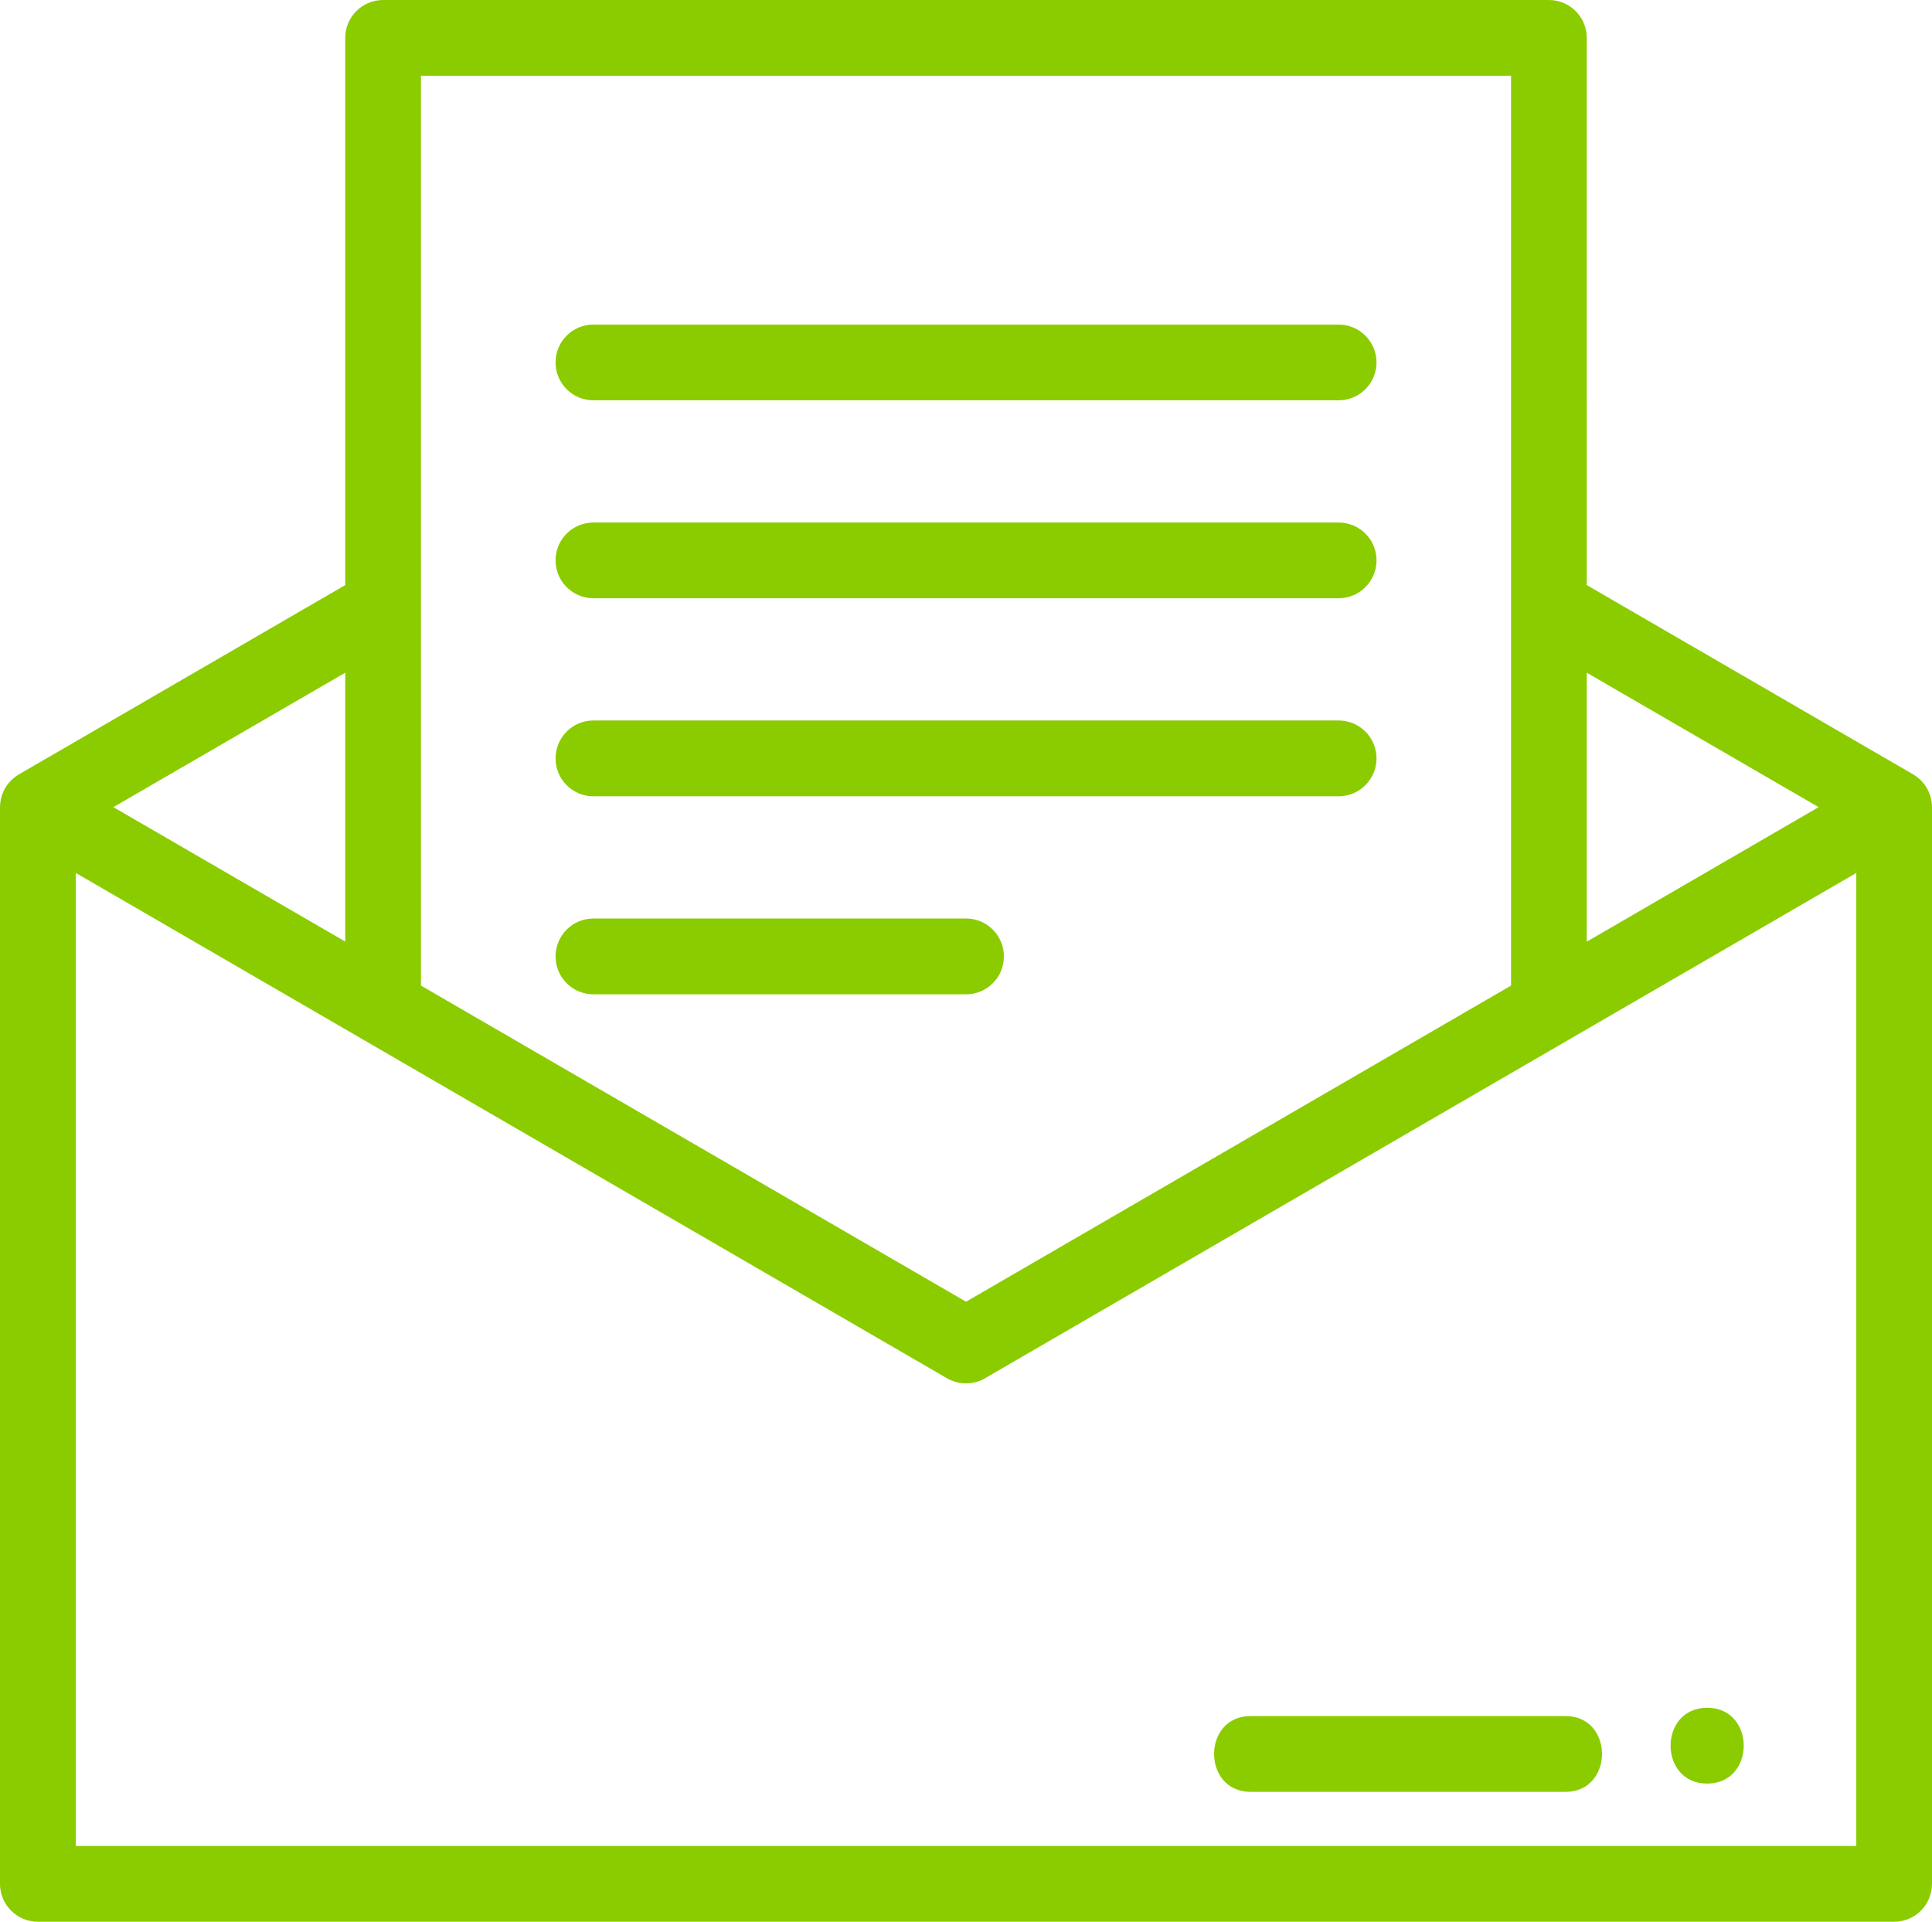
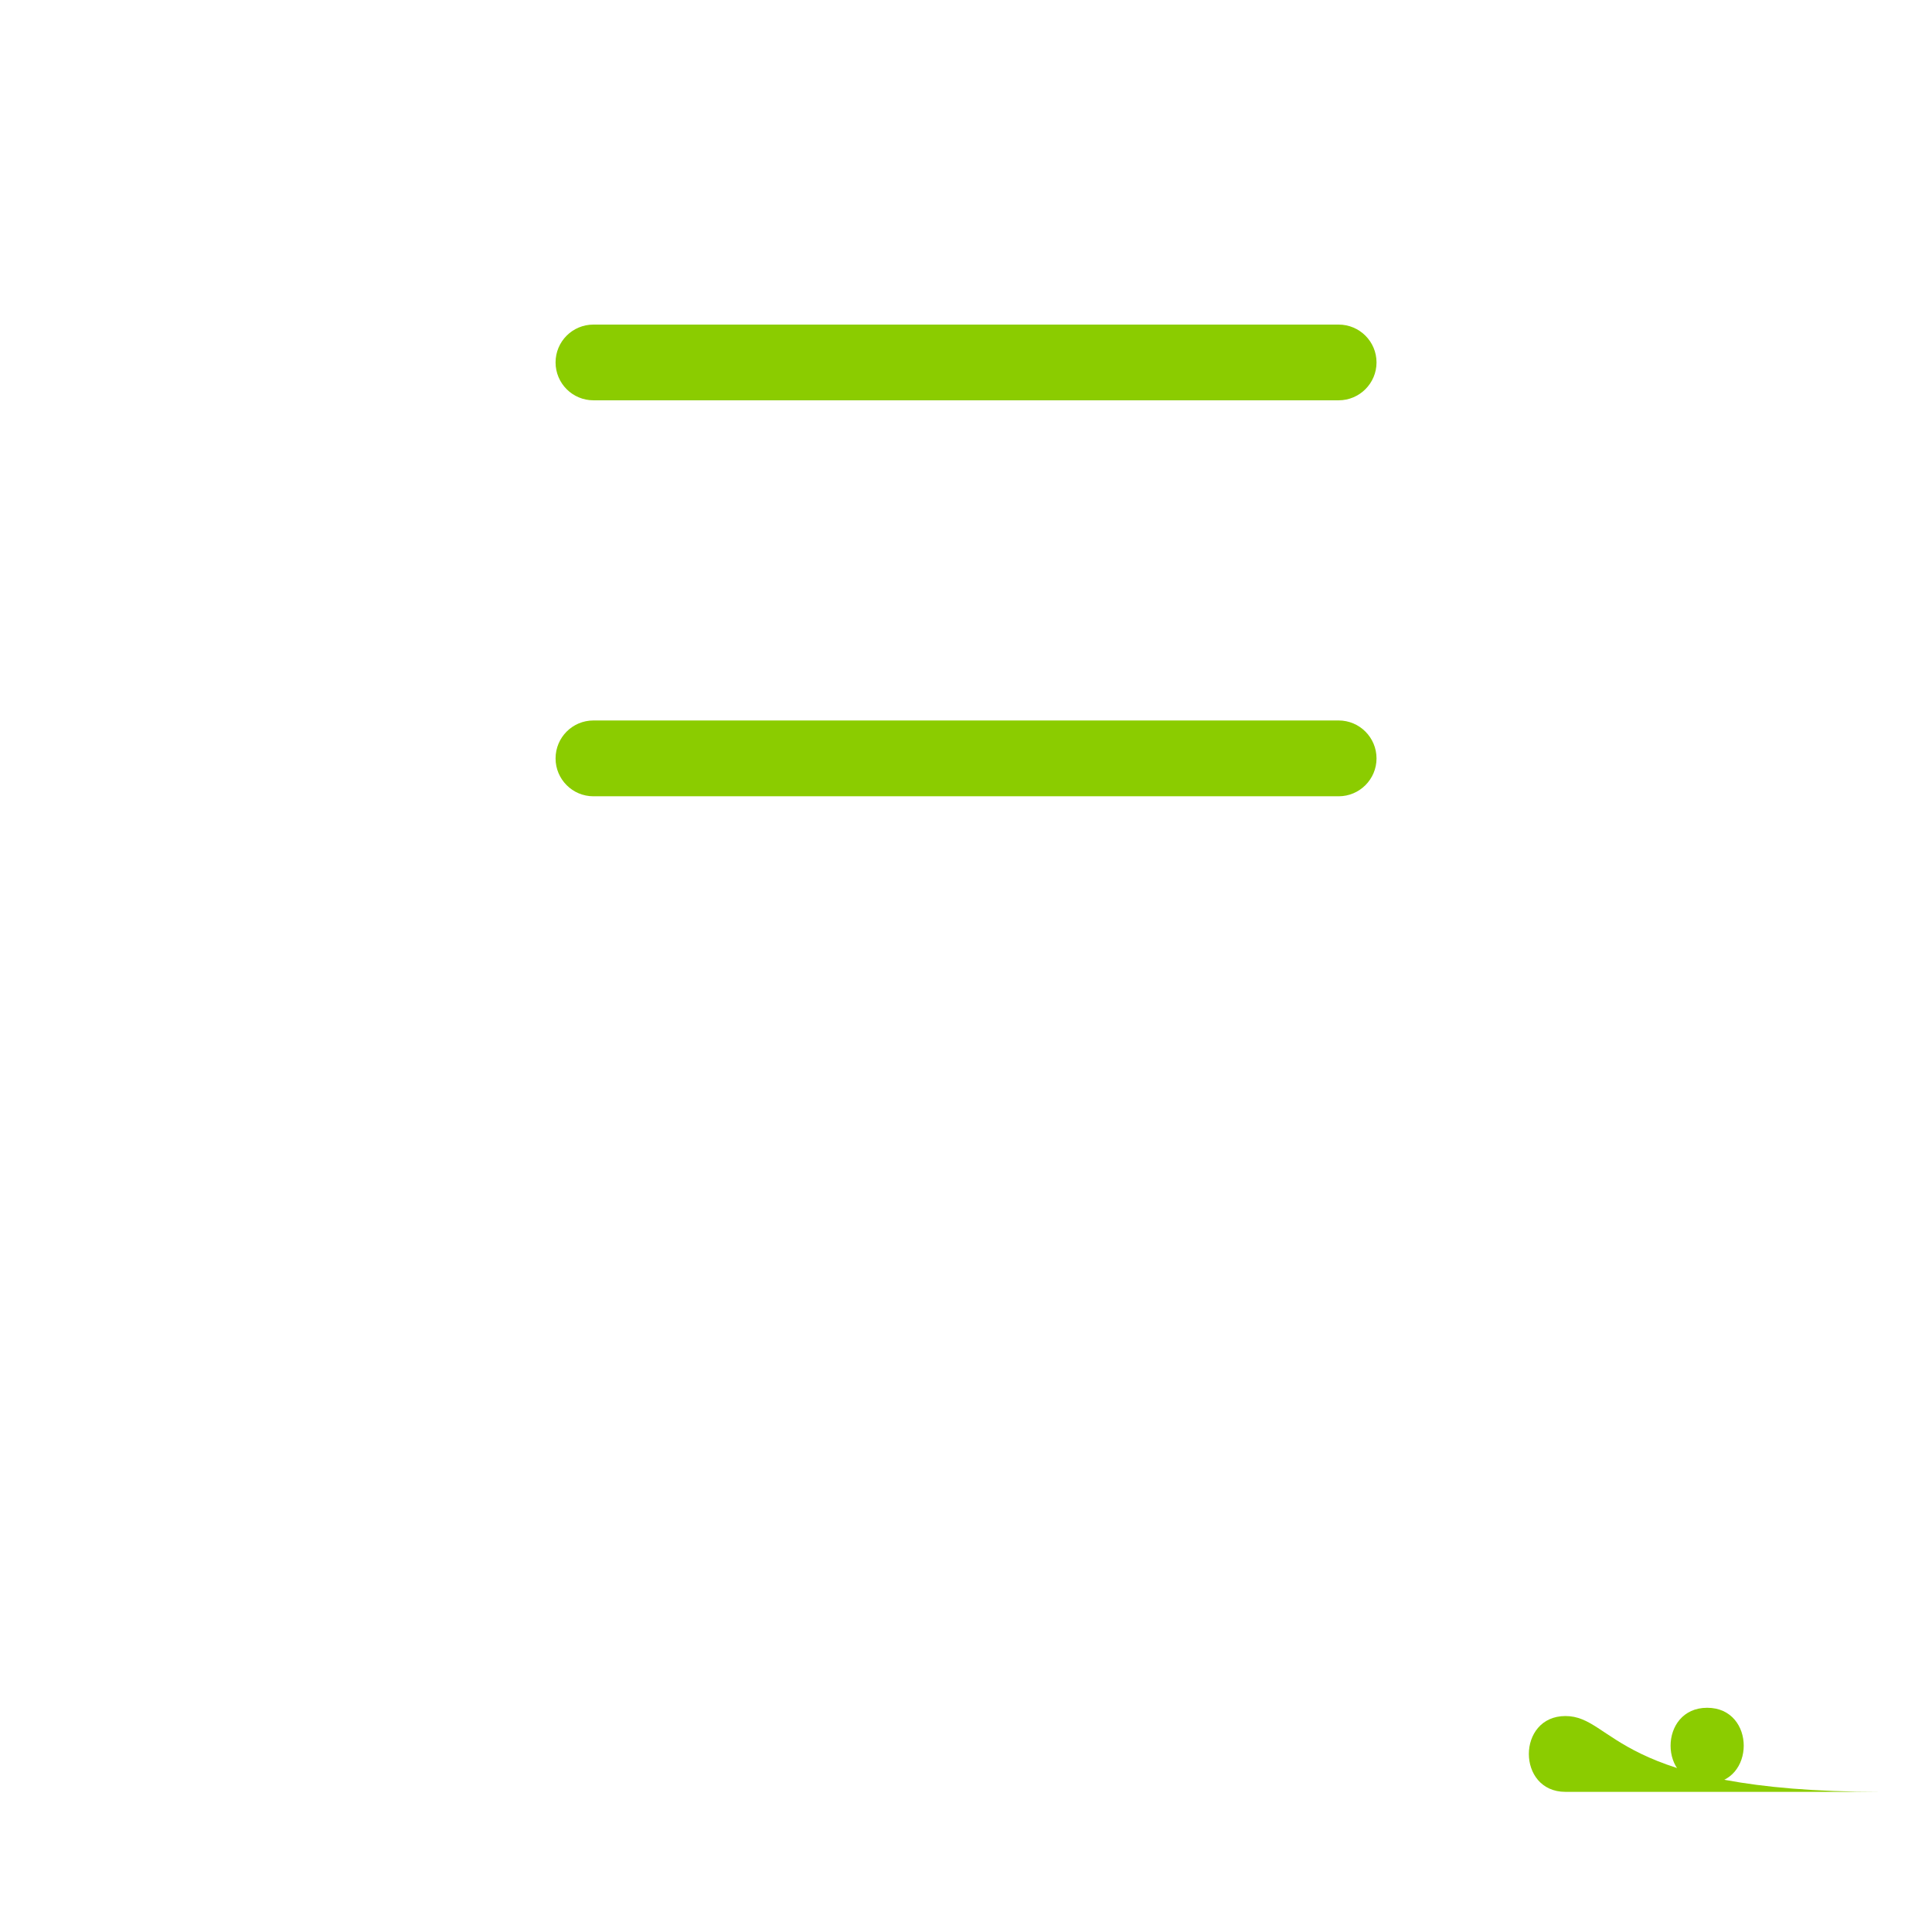
<svg xmlns="http://www.w3.org/2000/svg" version="1.1" id="Ebene_1" x="0px" y="0px" width="20.107px" height="20px" viewBox="0 0 20.107 20" style="enable-background:new 0 0 20.107 20;" xml:space="preserve">
  <g>
-     <path style="fill:#8BCC00;" d="M18.927,8.4l-2.413,1.4V7.001L18.927,8.4z M0.789,19.211V9.085l9.067,5.259   c0.061,0.035,0.129,0.053,0.198,0.053c0.068,0,0.136-0.017,0.197-0.053l9.068-5.259v10.126H0.789z M3.593,9.799L1.18,8.4   l2.413-1.399V9.799z M15.726,0.789v9.468l-5.672,3.29l-5.673-3.29V0.789H15.726z M16.12,0H3.987C3.769,0,3.593,0.177,3.593,0.394   v5.695l-3.396,1.97C0.196,8.06,0.195,8.061,0.194,8.061C0.189,8.064,0.185,8.066,0.181,8.069C0.177,8.072,0.173,8.075,0.168,8.078   C0.166,8.079,0.163,8.081,0.161,8.083C0.157,8.086,0.153,8.089,0.149,8.092c-0.003,0.003-0.007,0.006-0.01,0.009   C0.136,8.103,0.133,8.105,0.13,8.108C0.127,8.111,0.124,8.114,0.121,8.117C0.117,8.12,0.114,8.123,0.111,8.126   c-0.003,0.003-0.006,0.007-0.009,0.01C0.1,8.139,0.097,8.142,0.095,8.144C0.092,8.148,0.089,8.151,0.086,8.155   C0.083,8.159,0.08,8.163,0.077,8.166C0.075,8.169,0.074,8.172,0.072,8.174C0.069,8.178,0.066,8.182,0.063,8.187   C0.061,8.191,0.058,8.195,0.055,8.199c0,0.001-0.001,0.002-0.002,0.003c0,0.002-0.001,0.003-0.002,0.005   C0.049,8.211,0.046,8.216,0.044,8.221C0.042,8.225,0.039,8.229,0.037,8.233C0.036,8.236,0.035,8.239,0.034,8.242   C0.031,8.247,0.03,8.251,0.028,8.256C0.026,8.26,0.025,8.264,0.023,8.268C0.022,8.272,0.021,8.275,0.019,8.279   C0.018,8.283,0.017,8.288,0.016,8.292C0.014,8.296,0.013,8.3,0.012,8.304C0.011,8.309,0.01,8.313,0.009,8.317   C0.008,8.321,0.008,8.325,0.007,8.329C0.006,8.333,0.005,8.338,0.005,8.342C0.004,8.347,0.003,8.351,0.003,8.356   C0.002,8.36,0.002,8.363,0.002,8.366c0,0.005-0.001,0.01-0.001,0.015c0,0.005,0,0.01,0,0.015C0.001,8.397,0,8.399,0,8.4v11.206   C0,19.823,0.177,20,0.395,20h19.318c0.218,0,0.394-0.177,0.394-0.394V8.4c0-0.001,0-0.003,0-0.004c0-0.005,0-0.01-0.001-0.015   c0-0.005,0-0.01-0.001-0.015c0-0.003,0-0.006-0.001-0.01c0-0.005-0.001-0.009-0.001-0.014c-0.001-0.004-0.002-0.009-0.003-0.013   c0-0.004-0.001-0.008-0.002-0.012c-0.001-0.004-0.002-0.008-0.003-0.012c-0.001-0.005-0.002-0.009-0.003-0.013   c-0.002-0.004-0.003-0.009-0.004-0.013c-0.001-0.004-0.003-0.007-0.004-0.011c-0.001-0.004-0.003-0.008-0.005-0.012   c-0.001-0.005-0.003-0.009-0.005-0.014c-0.002-0.003-0.003-0.006-0.004-0.008c-0.002-0.005-0.004-0.009-0.007-0.014   c-0.002-0.004-0.004-0.009-0.007-0.013c-0.001-0.002-0.001-0.003-0.002-0.005c-0.001-0.001-0.001-0.001-0.002-0.002   c-0.003-0.005-0.005-0.009-0.008-0.014c-0.003-0.004-0.006-0.008-0.009-0.012c-0.001-0.002-0.003-0.005-0.005-0.007   c-0.003-0.004-0.006-0.008-0.009-0.012c-0.003-0.004-0.006-0.007-0.009-0.01c-0.002-0.003-0.004-0.006-0.007-0.009   c-0.003-0.003-0.006-0.007-0.009-0.01c-0.003-0.003-0.006-0.006-0.009-0.009c-0.003-0.003-0.007-0.006-0.01-0.009   c-0.003-0.003-0.006-0.005-0.009-0.008c-0.003-0.002-0.006-0.005-0.01-0.008s-0.008-0.006-0.012-0.009   c-0.002-0.002-0.005-0.004-0.007-0.005c-0.004-0.003-0.008-0.006-0.012-0.009c-0.005-0.002-0.009-0.005-0.013-0.008   c-0.001,0-0.002-0.001-0.003-0.002l-3.397-1.97V0.394C16.514,0.177,16.338,0,16.12,0" />
    <path style="fill:#8BCC00;" d="M6.176,4.166h7.756c0.217,0,0.394-0.177,0.394-0.394c0-0.218-0.177-0.394-0.394-0.394H6.176   c-0.218,0-0.394,0.176-0.394,0.394C5.782,3.989,5.958,4.166,6.176,4.166" />
-     <path style="fill:#8BCC00;" d="M6.176,6.226h7.756c0.217,0,0.394-0.177,0.394-0.394c0-0.218-0.177-0.394-0.394-0.394H6.176   c-0.218,0-0.394,0.176-0.394,0.394C5.782,6.049,5.958,6.226,6.176,6.226" />
    <path style="fill:#8BCC00;" d="M6.176,8.287h7.756c0.217,0,0.394-0.177,0.394-0.394c0-0.218-0.177-0.395-0.394-0.395H6.176   c-0.218,0-0.394,0.177-0.394,0.395C5.782,8.11,5.958,8.287,6.176,8.287" />
-     <path style="fill:#8BCC00;" d="M6.176,10.348h3.878c0.218,0,0.394-0.177,0.394-0.394c0-0.218-0.176-0.395-0.394-0.395H6.176   c-0.218,0-0.394,0.177-0.394,0.395C5.782,10.171,5.958,10.348,6.176,10.348" />
-     <path style="fill:#8BCC00;" d="M16.292,17.859h-3.276c-0.507,0-0.508,0.789,0,0.789h3.276C16.799,18.648,16.8,17.859,16.292,17.859   " />
+     <path style="fill:#8BCC00;" d="M16.292,17.859c-0.507,0-0.508,0.789,0,0.789h3.276C16.799,18.648,16.8,17.859,16.292,17.859   " />
    <path style="fill:#8BCC00;" d="M17.767,17.773c-0.507,0-0.508,0.789,0,0.789C18.274,18.562,18.275,17.773,17.767,17.773" />
  </g>
  <g>
</g>
  <g>
</g>
  <g>
</g>
  <g>
</g>
  <g>
</g>
  <g>
</g>
  <g>
</g>
  <g>
</g>
  <g>
</g>
  <g>
</g>
  <g>
</g>
  <g>
</g>
  <g>
</g>
  <g>
</g>
  <g>
</g>
</svg>